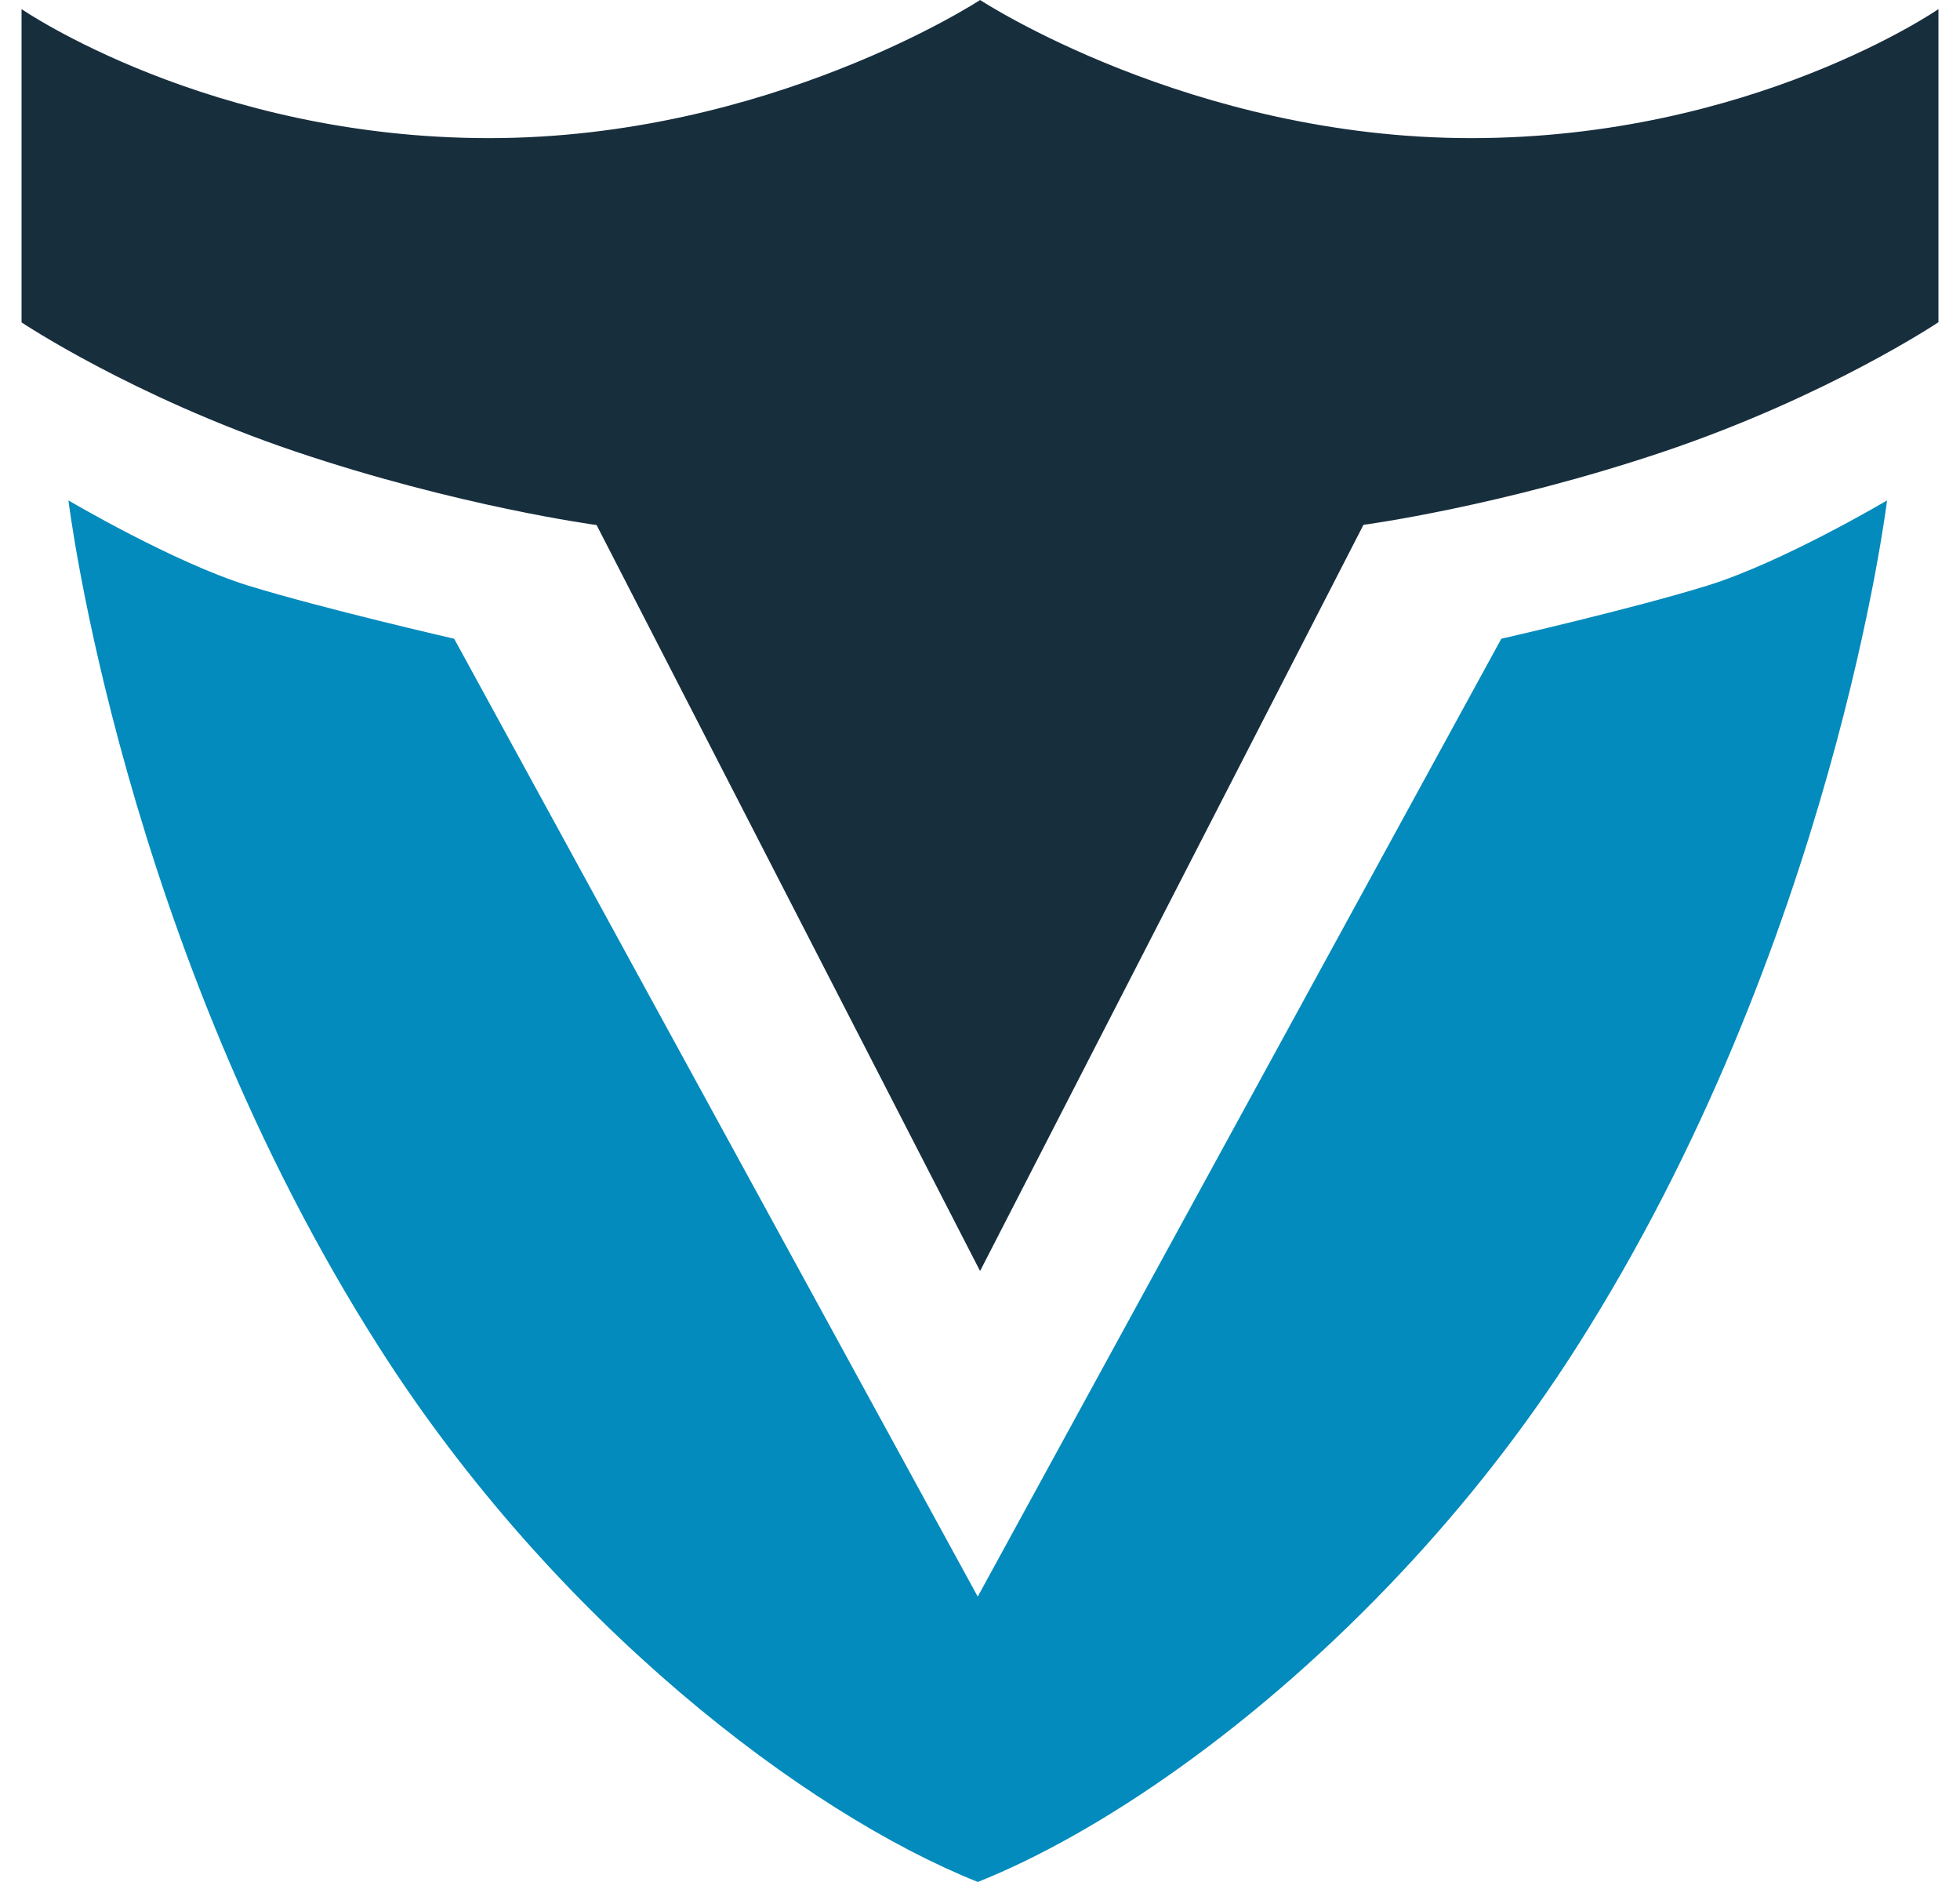
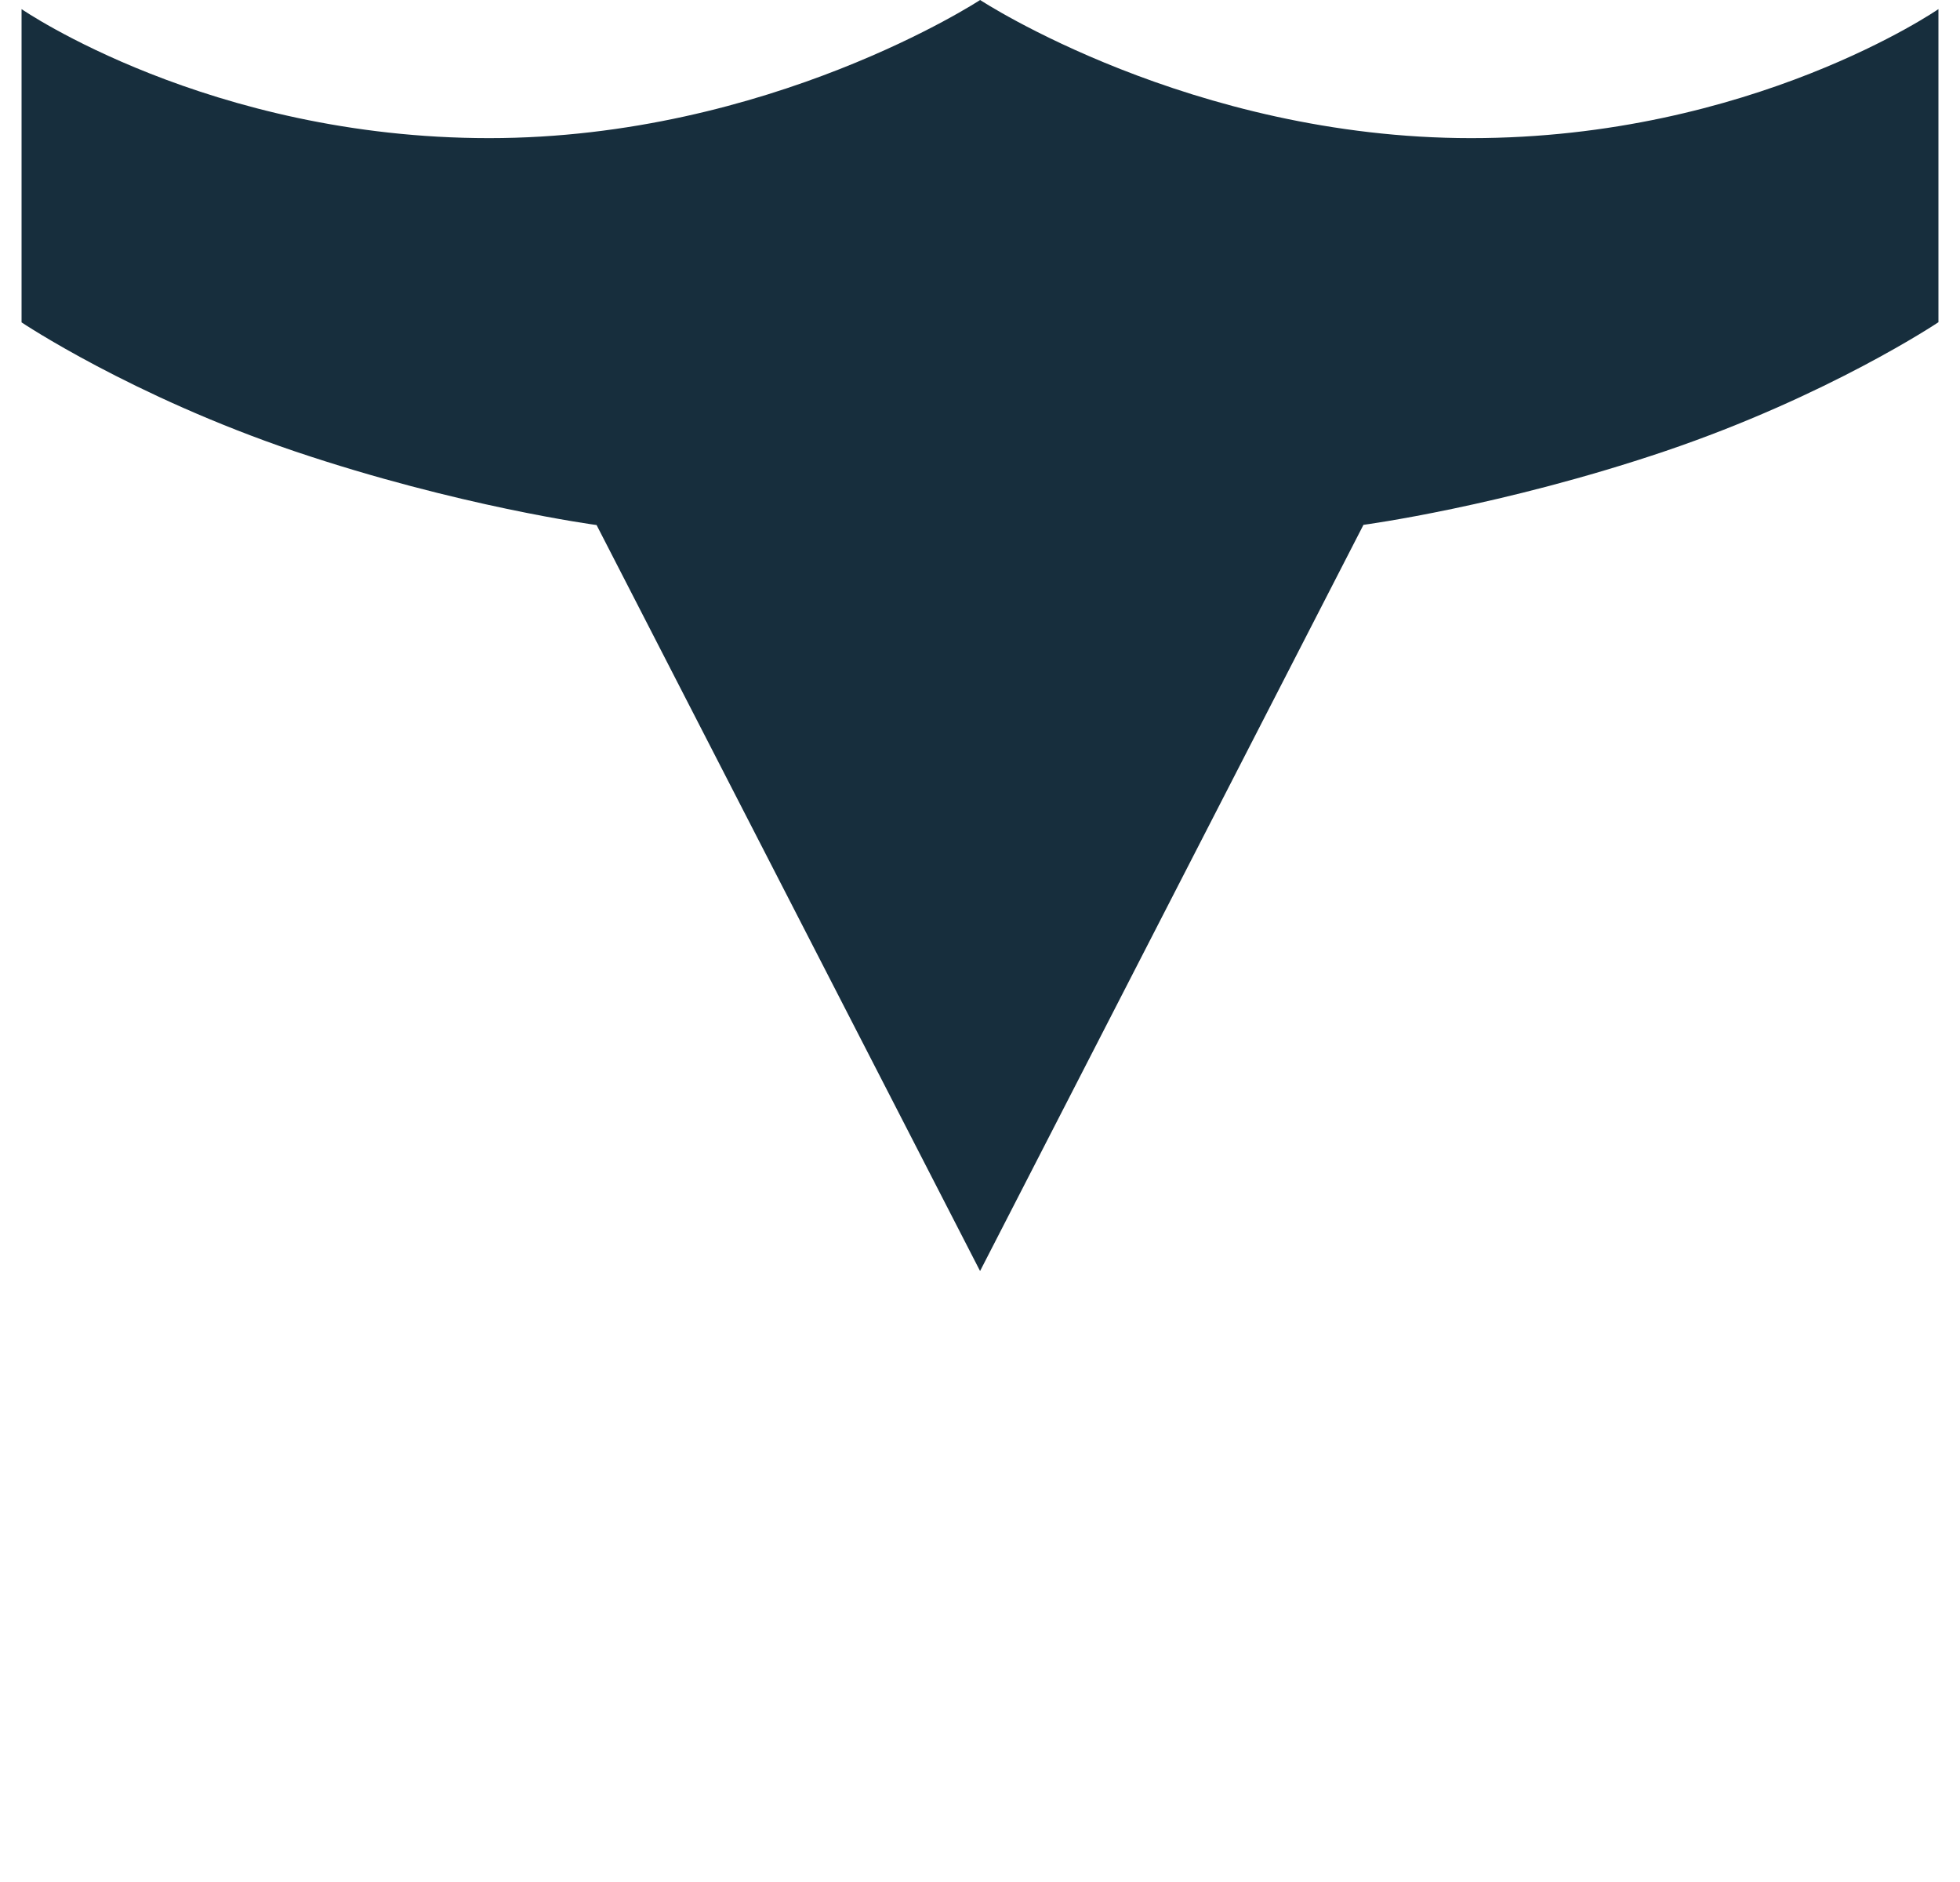
<svg xmlns="http://www.w3.org/2000/svg" width="50" height="48" viewBox="0 0 50 48" fill="none">
  <g id="Mark">
    <path id="Vector" d="M25.003 32.42L15.219 13.391C15.219 13.391 11.703 12.921 7.526 11.513C3.354 10.1 0.55 8.222 0.55 8.222V0.232C0.55 0.232 5.322 3.523 12.477 3.523C19.632 3.523 25.003 0 25.003 0C25.003 0 30.369 3.523 37.528 3.523C44.688 3.523 49.45 0.232 49.45 0.232V8.218C49.45 8.218 46.647 10.095 42.474 11.508C38.302 12.917 34.782 13.386 34.782 13.386L25.003 32.415V32.42Z" fill="#172E3D" />
-     <path id="Vector_2" d="M24.947 48C20.534 46.238 14.153 41.386 9.679 34.376C3.119 24.1 1.746 12.763 1.746 12.763C1.746 12.763 4.431 14.348 6.338 14.938C8.244 15.524 11.586 16.291 11.586 16.291L24.942 40.721L38.299 16.291C38.299 16.291 41.64 15.529 43.547 14.938C45.454 14.353 48.139 12.763 48.139 12.763C48.139 12.763 46.766 24.1 40.21 34.376C38.87 36.477 37.36 38.383 35.779 40.07C32.088 44.016 28.034 46.768 24.942 48H24.947Z" fill="#028BBC" />
  </g>
</svg>